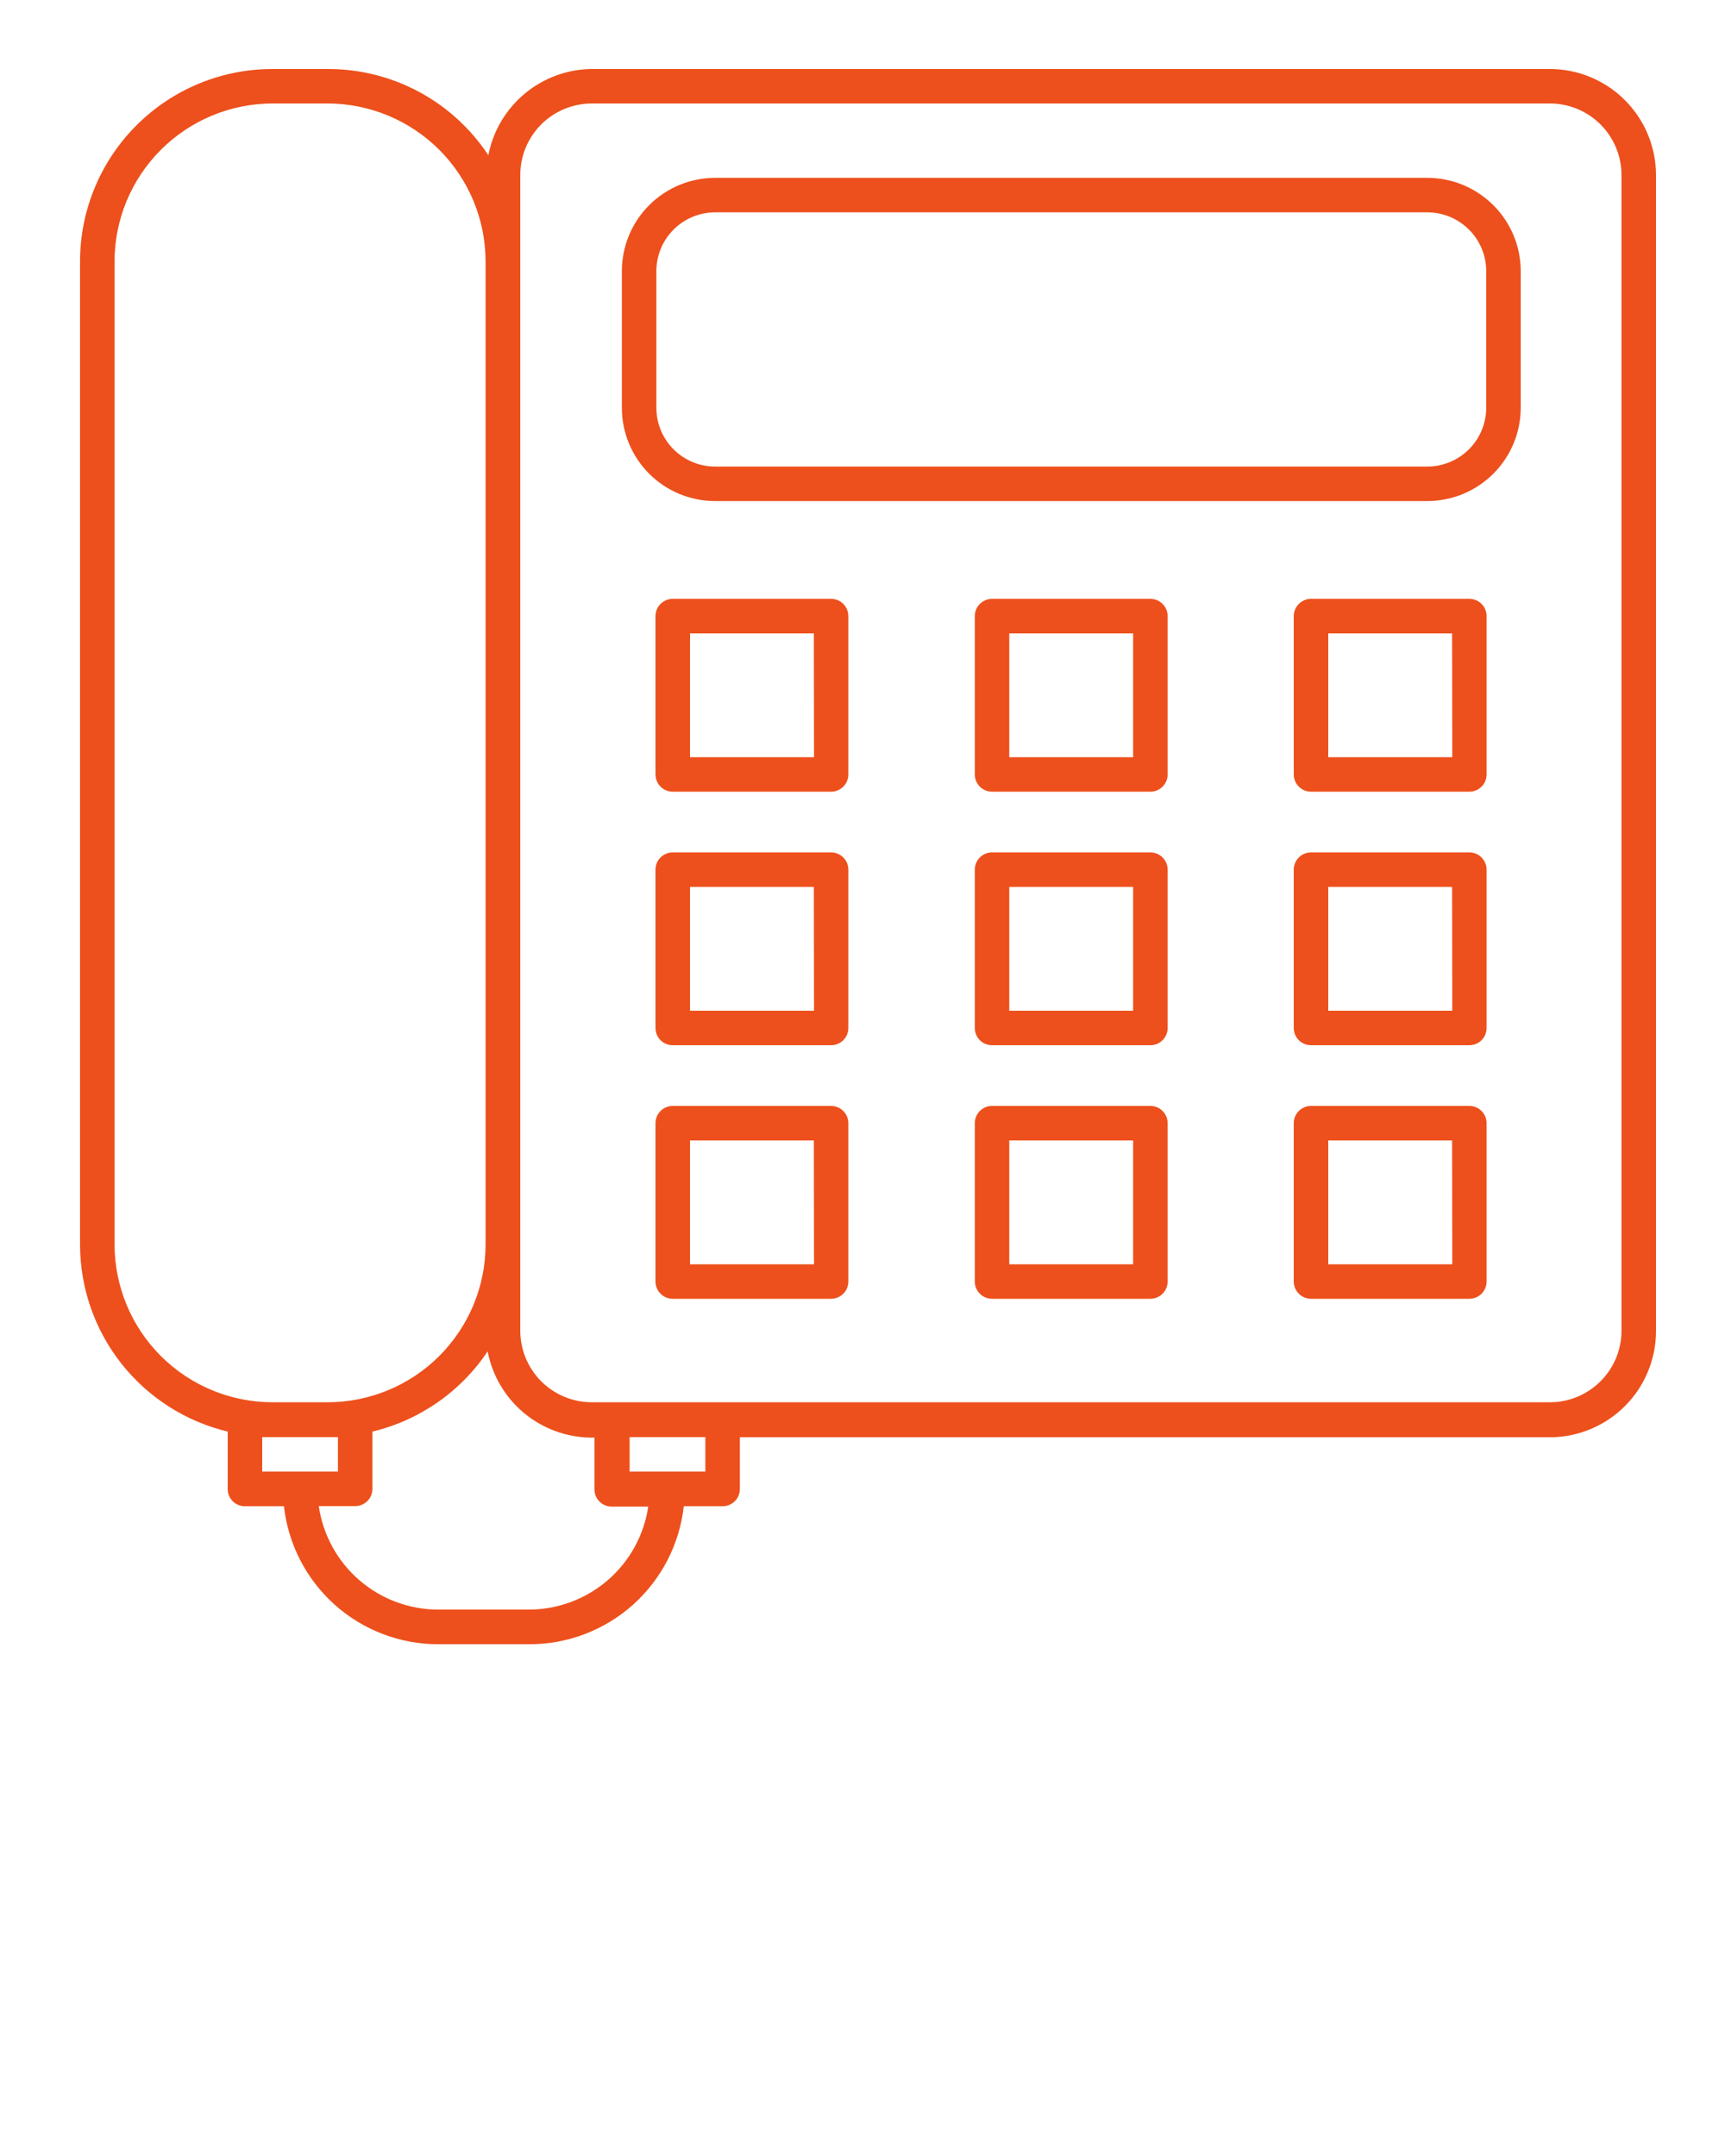
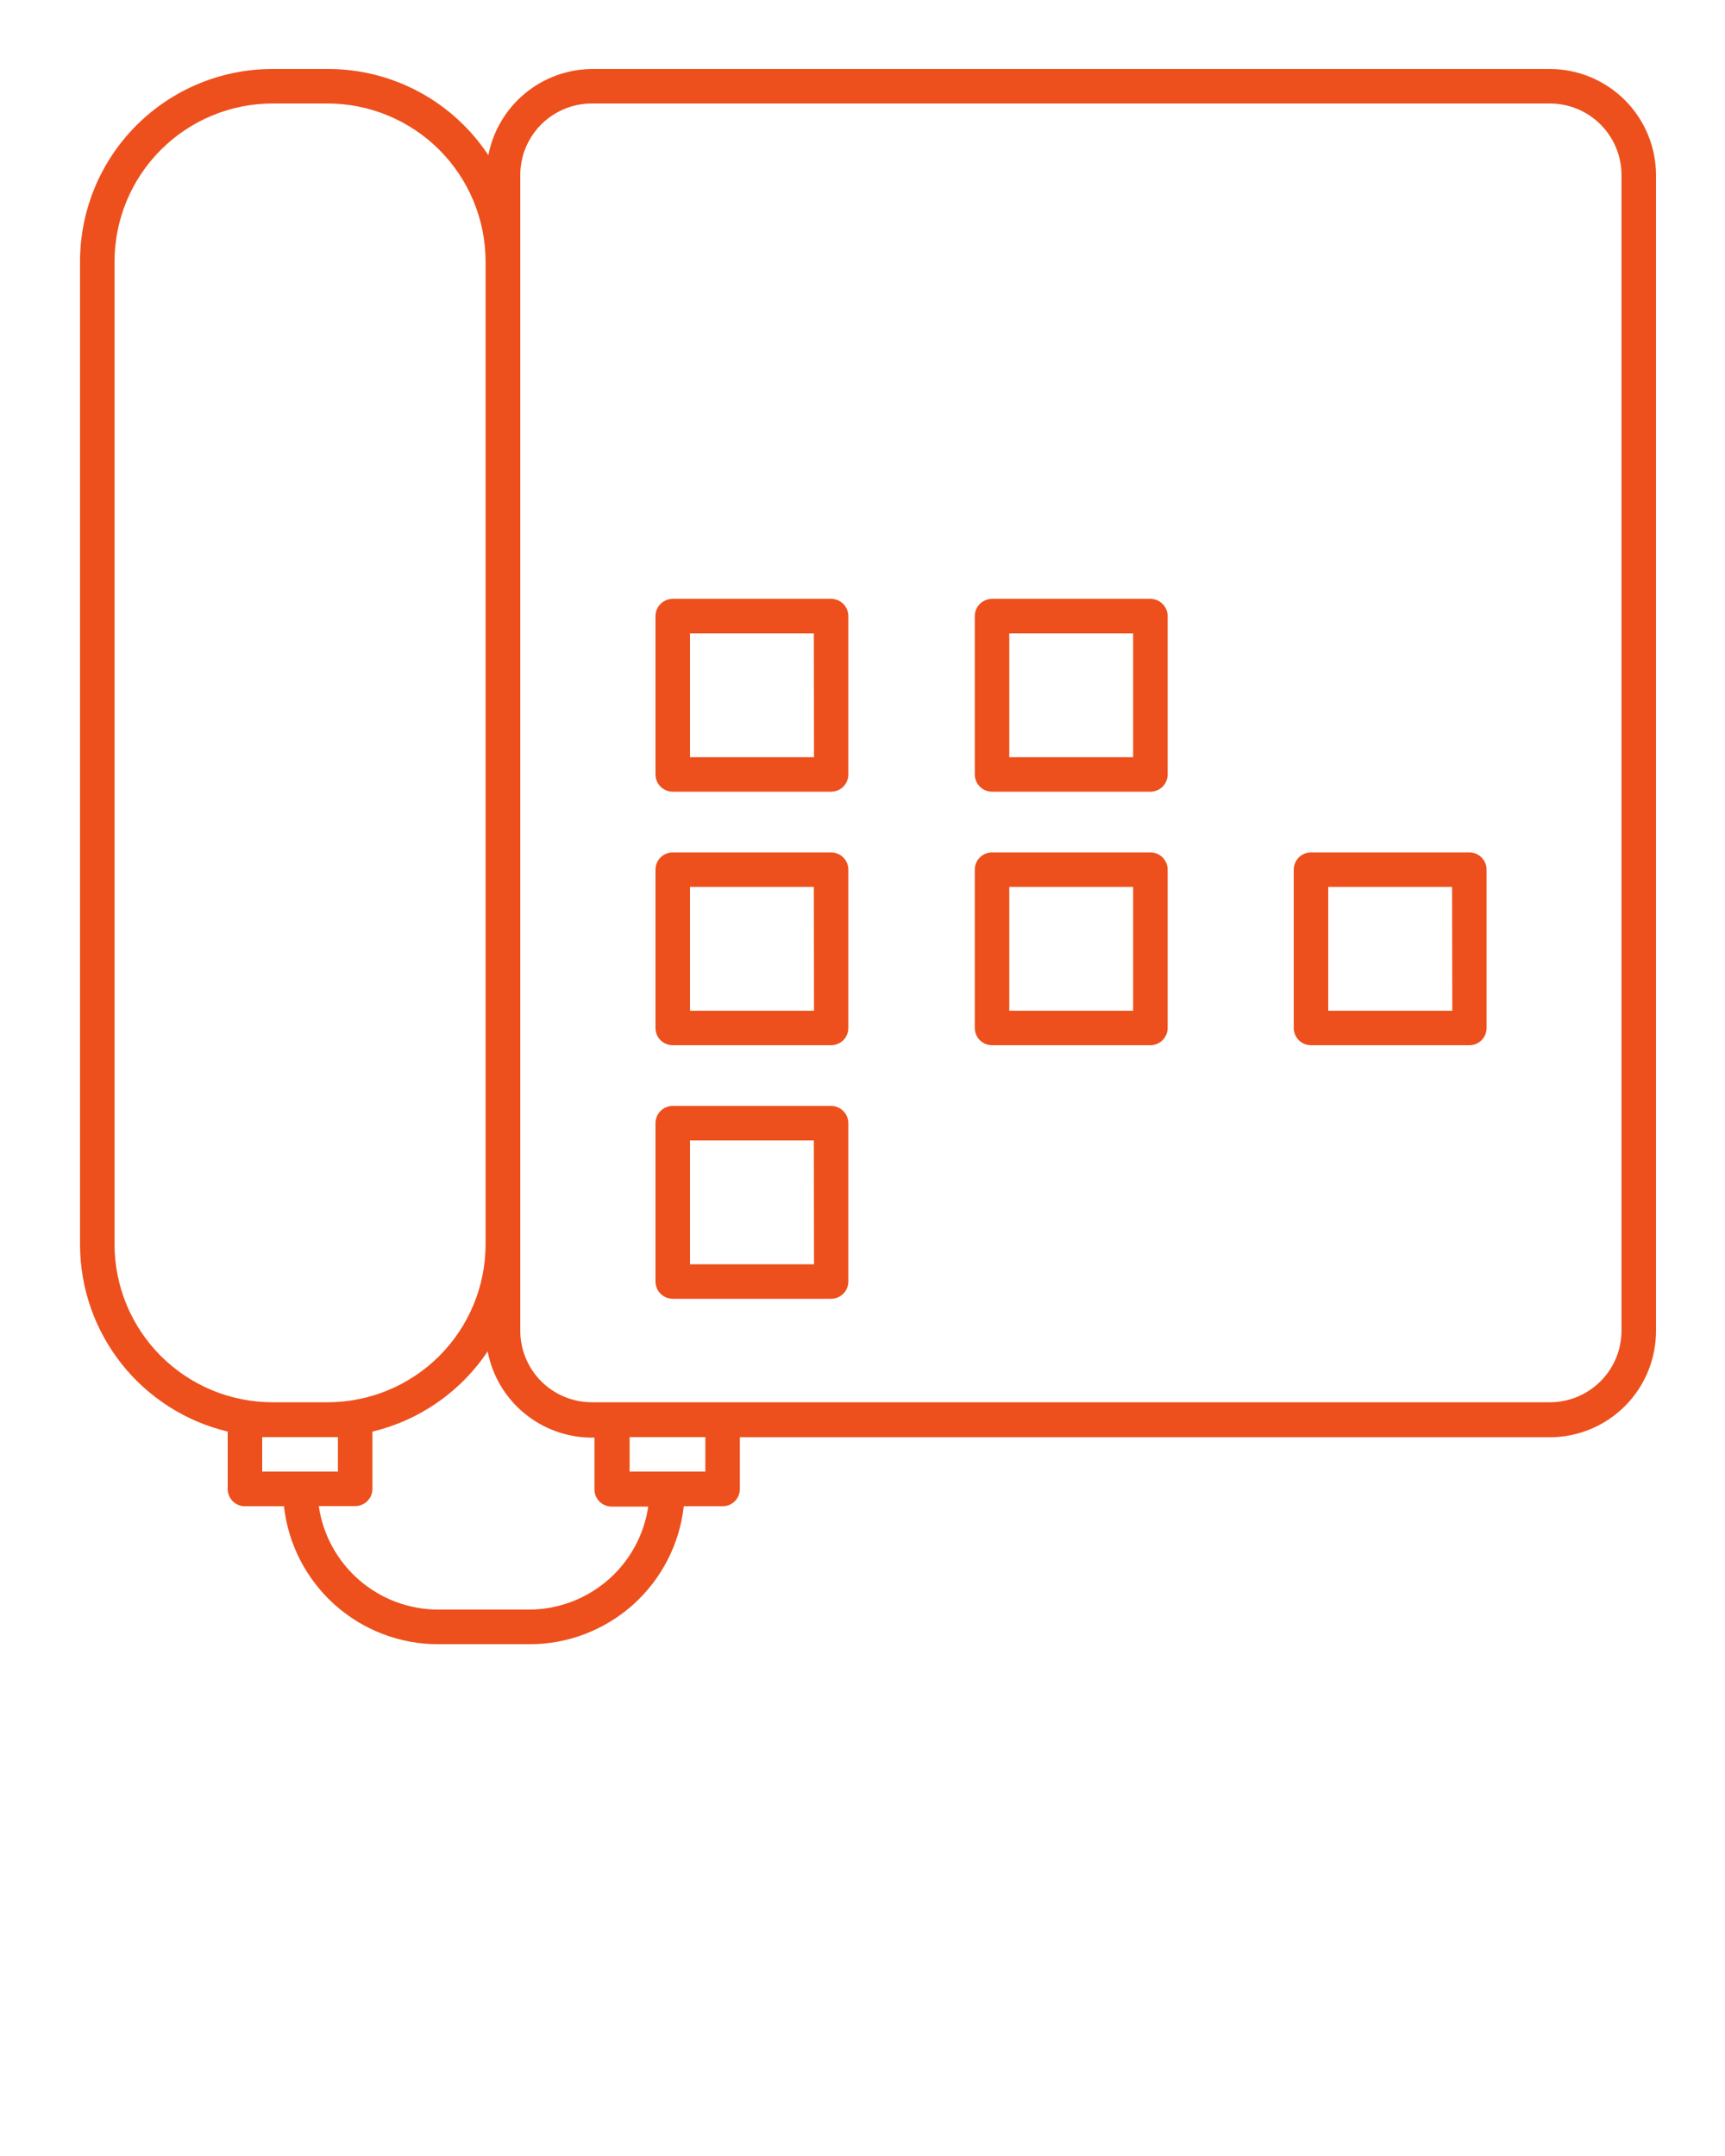
<svg xmlns="http://www.w3.org/2000/svg" width="48" height="60" viewBox="0 0 48 60" fill="none">
  <path d="M43.128 1.92H16.469C15.785 1.926 15.126 2.169 14.601 2.606C14.076 3.044 13.718 3.649 13.589 4.32C13.101 3.581 12.438 2.974 11.658 2.555C10.877 2.136 10.005 1.918 9.12 1.92H7.579C6.16 1.921 4.799 2.485 3.796 3.489C2.793 4.492 2.228 5.853 2.227 7.272V34.632C2.227 35.835 2.633 37.004 3.378 37.949C4.124 38.893 5.166 39.56 6.336 39.84V41.438C6.336 41.566 6.386 41.688 6.476 41.778C6.566 41.868 6.689 41.918 6.816 41.918H7.901C8.019 42.974 8.522 43.949 9.313 44.658C10.105 45.366 11.13 45.758 12.192 45.758H14.736C15.798 45.758 16.823 45.366 17.615 44.658C18.406 43.949 18.909 42.974 19.027 41.918H20.107C20.234 41.918 20.356 41.868 20.447 41.778C20.537 41.688 20.587 41.566 20.587 41.438V39.998H43.147C43.929 39.992 44.676 39.676 45.226 39.12C45.775 38.565 46.082 37.814 46.08 37.032V4.872C46.079 4.089 45.767 3.339 45.214 2.786C44.66 2.233 43.91 1.921 43.128 1.92V1.92ZM3.187 34.637V7.277C3.188 6.112 3.651 4.995 4.475 4.171C5.298 3.347 6.414 2.882 7.579 2.88H9.12C10.284 2.882 11.4 3.346 12.223 4.169C13.046 4.992 13.509 6.108 13.512 7.272V34.632C13.511 35.796 13.047 36.913 12.224 37.736C11.401 38.559 10.284 39.023 9.12 39.024H7.579C6.415 39.023 5.3 38.56 4.477 37.738C3.653 36.916 3.19 35.8 3.187 34.637V34.637ZM7.296 40.953V39.993H9.403V40.953H7.296ZM14.736 44.794H12.192C11.385 44.793 10.605 44.501 9.995 43.972C9.385 43.443 8.986 42.712 8.87 41.913H9.883C10.01 41.913 10.132 41.863 10.223 41.773C10.312 41.683 10.363 41.561 10.363 41.434V39.84C11.675 39.526 12.82 38.729 13.569 37.608C13.698 38.279 14.055 38.885 14.581 39.323C15.105 39.76 15.766 40.002 16.45 40.008H16.541V41.448C16.541 41.575 16.591 41.697 16.681 41.787C16.771 41.877 16.893 41.928 17.021 41.928H18.038C17.92 42.721 17.523 43.446 16.917 43.971C16.311 44.497 15.538 44.788 14.736 44.794V44.794ZM19.627 40.953H17.52V39.993H19.627V40.953ZM45.12 37.032C45.12 37.56 44.91 38.067 44.536 38.441C44.163 38.814 43.656 39.024 43.128 39.024H16.469C15.94 39.024 15.434 38.814 15.06 38.441C14.687 38.067 14.477 37.56 14.477 37.032V4.872C14.477 4.61 14.528 4.351 14.628 4.11C14.728 3.868 14.875 3.648 15.06 3.463C15.245 3.278 15.465 3.132 15.706 3.032C15.948 2.931 16.207 2.88 16.469 2.88H43.128C43.656 2.88 44.163 3.09 44.536 3.463C44.91 3.837 45.12 4.344 45.12 4.872V37.032Z" fill="#ED501C" />
-   <path d="M39.715 4.949H19.901C19.212 4.949 18.551 5.223 18.064 5.71C17.577 6.197 17.304 6.857 17.304 7.546V11.348C17.304 12.036 17.577 12.697 18.064 13.184C18.551 13.671 19.212 13.944 19.901 13.944H39.715C40.404 13.944 41.065 13.671 41.553 13.184C42.041 12.697 42.315 12.037 42.316 11.348V7.546C42.315 6.857 42.041 6.196 41.553 5.71C41.065 5.223 40.404 4.949 39.715 4.949V4.949ZM41.356 11.348C41.355 11.782 41.182 12.198 40.874 12.505C40.566 12.812 40.15 12.984 39.715 12.984H19.901C19.466 12.984 19.05 12.812 18.743 12.505C18.436 12.198 18.264 11.782 18.264 11.348V7.546C18.264 7.112 18.436 6.696 18.743 6.389C19.05 6.082 19.466 5.909 19.901 5.909H39.715C40.15 5.909 40.566 6.082 40.874 6.388C41.182 6.695 41.355 7.111 41.356 7.546V11.348Z" fill="#ED501C" />
  <path d="M23.131 16.666H18.72C18.592 16.666 18.47 16.717 18.38 16.807C18.29 16.897 18.24 17.019 18.24 17.146V21.552C18.24 21.68 18.29 21.802 18.38 21.892C18.47 21.982 18.592 22.032 18.72 22.032H23.126C23.253 22.032 23.375 21.982 23.466 21.892C23.556 21.802 23.606 21.68 23.606 21.552V17.146C23.606 17.02 23.556 16.898 23.467 16.808C23.378 16.718 23.257 16.667 23.131 16.666ZM22.651 21.072H19.2V17.626H22.646L22.651 21.072Z" fill="#ED501C" />
  <path d="M23.131 23.722H18.72C18.592 23.722 18.47 23.772 18.38 23.862C18.29 23.952 18.24 24.074 18.24 24.202V28.608C18.24 28.735 18.29 28.858 18.38 28.948C18.47 29.038 18.592 29.088 18.72 29.088H23.126C23.253 29.088 23.375 29.038 23.466 28.948C23.556 28.858 23.606 28.735 23.606 28.608V24.202C23.606 24.075 23.556 23.954 23.467 23.864C23.378 23.774 23.257 23.723 23.131 23.722ZM22.651 28.128H19.2V24.682H22.646L22.651 28.128Z" fill="#ED501C" />
  <path d="M23.131 30.777H18.72C18.592 30.777 18.47 30.828 18.38 30.918C18.29 31.008 18.24 31.13 18.24 31.257V35.664C18.24 35.791 18.29 35.913 18.38 36.003C18.47 36.093 18.592 36.144 18.72 36.144H23.126C23.253 36.144 23.375 36.093 23.466 36.003C23.556 35.913 23.606 35.791 23.606 35.664V31.257C23.606 31.131 23.556 31.009 23.467 30.92C23.378 30.83 23.257 30.779 23.131 30.777ZM22.651 35.184H19.2V31.737H22.646L22.651 35.184Z" fill="#ED501C" />
  <path d="M32.011 16.666H27.605C27.477 16.666 27.355 16.717 27.265 16.807C27.175 16.897 27.125 17.019 27.125 17.146V21.552C27.125 21.68 27.175 21.802 27.265 21.892C27.355 21.982 27.477 22.032 27.605 22.032H32.011C32.138 22.032 32.26 21.982 32.35 21.892C32.44 21.802 32.491 21.68 32.491 21.552V17.146C32.491 17.019 32.44 16.897 32.35 16.807C32.26 16.717 32.138 16.666 32.011 16.666ZM31.531 21.072H28.084V17.626H31.531V21.072Z" fill="#ED501C" />
  <path d="M32.011 23.722H27.605C27.477 23.722 27.355 23.772 27.265 23.862C27.175 23.952 27.125 24.074 27.125 24.202V28.608C27.125 28.735 27.175 28.858 27.265 28.948C27.355 29.038 27.477 29.088 27.605 29.088H32.011C32.138 29.088 32.26 29.038 32.35 28.948C32.44 28.858 32.491 28.735 32.491 28.608V24.202C32.491 24.074 32.44 23.952 32.35 23.862C32.26 23.772 32.138 23.722 32.011 23.722ZM31.531 28.128H28.084V24.682H31.531V28.128Z" fill="#ED501C" />
-   <path d="M32.011 30.777H27.605C27.477 30.777 27.355 30.828 27.265 30.918C27.175 31.008 27.125 31.13 27.125 31.257V35.664C27.125 35.791 27.175 35.913 27.265 36.003C27.355 36.093 27.477 36.144 27.605 36.144H32.011C32.138 36.144 32.26 36.093 32.35 36.003C32.44 35.913 32.491 35.791 32.491 35.664V31.257C32.491 31.13 32.44 31.008 32.35 30.918C32.26 30.828 32.138 30.777 32.011 30.777ZM31.531 35.184H28.084V31.737H31.531V35.184Z" fill="#ED501C" />
-   <path d="M40.891 16.666H36.48C36.353 16.666 36.231 16.717 36.141 16.807C36.051 16.897 36 17.019 36 17.146V21.552C36 21.68 36.051 21.802 36.141 21.892C36.231 21.982 36.353 22.032 36.48 22.032H40.886C41.014 22.032 41.136 21.982 41.226 21.892C41.316 21.802 41.366 21.68 41.366 21.552V17.146C41.366 17.02 41.316 16.898 41.227 16.808C41.139 16.718 41.018 16.667 40.891 16.666ZM40.411 21.072H36.96V17.626H40.406L40.411 21.072Z" fill="#ED501C" />
  <path d="M40.891 23.722H36.48C36.353 23.722 36.231 23.772 36.141 23.862C36.051 23.952 36 24.074 36 24.202V28.608C36 28.735 36.051 28.858 36.141 28.948C36.231 29.038 36.353 29.088 36.48 29.088H40.886C41.014 29.088 41.136 29.038 41.226 28.948C41.316 28.858 41.366 28.735 41.366 28.608V24.202C41.366 24.075 41.316 23.954 41.227 23.864C41.139 23.774 41.018 23.723 40.891 23.722ZM40.411 28.128H36.96V24.682H40.406L40.411 28.128Z" fill="#ED501C" />
-   <path d="M40.891 30.777H36.48C36.353 30.777 36.231 30.828 36.141 30.918C36.051 31.008 36 31.13 36 31.257V35.664C36 35.791 36.051 35.913 36.141 36.003C36.231 36.093 36.353 36.144 36.48 36.144H40.886C41.014 36.144 41.136 36.093 41.226 36.003C41.316 35.913 41.366 35.791 41.366 35.664V31.257C41.366 31.131 41.316 31.009 41.227 30.92C41.139 30.83 41.018 30.779 40.891 30.777ZM40.411 35.184H36.96V31.737H40.406L40.411 35.184Z" fill="#ED501C" />
</svg>